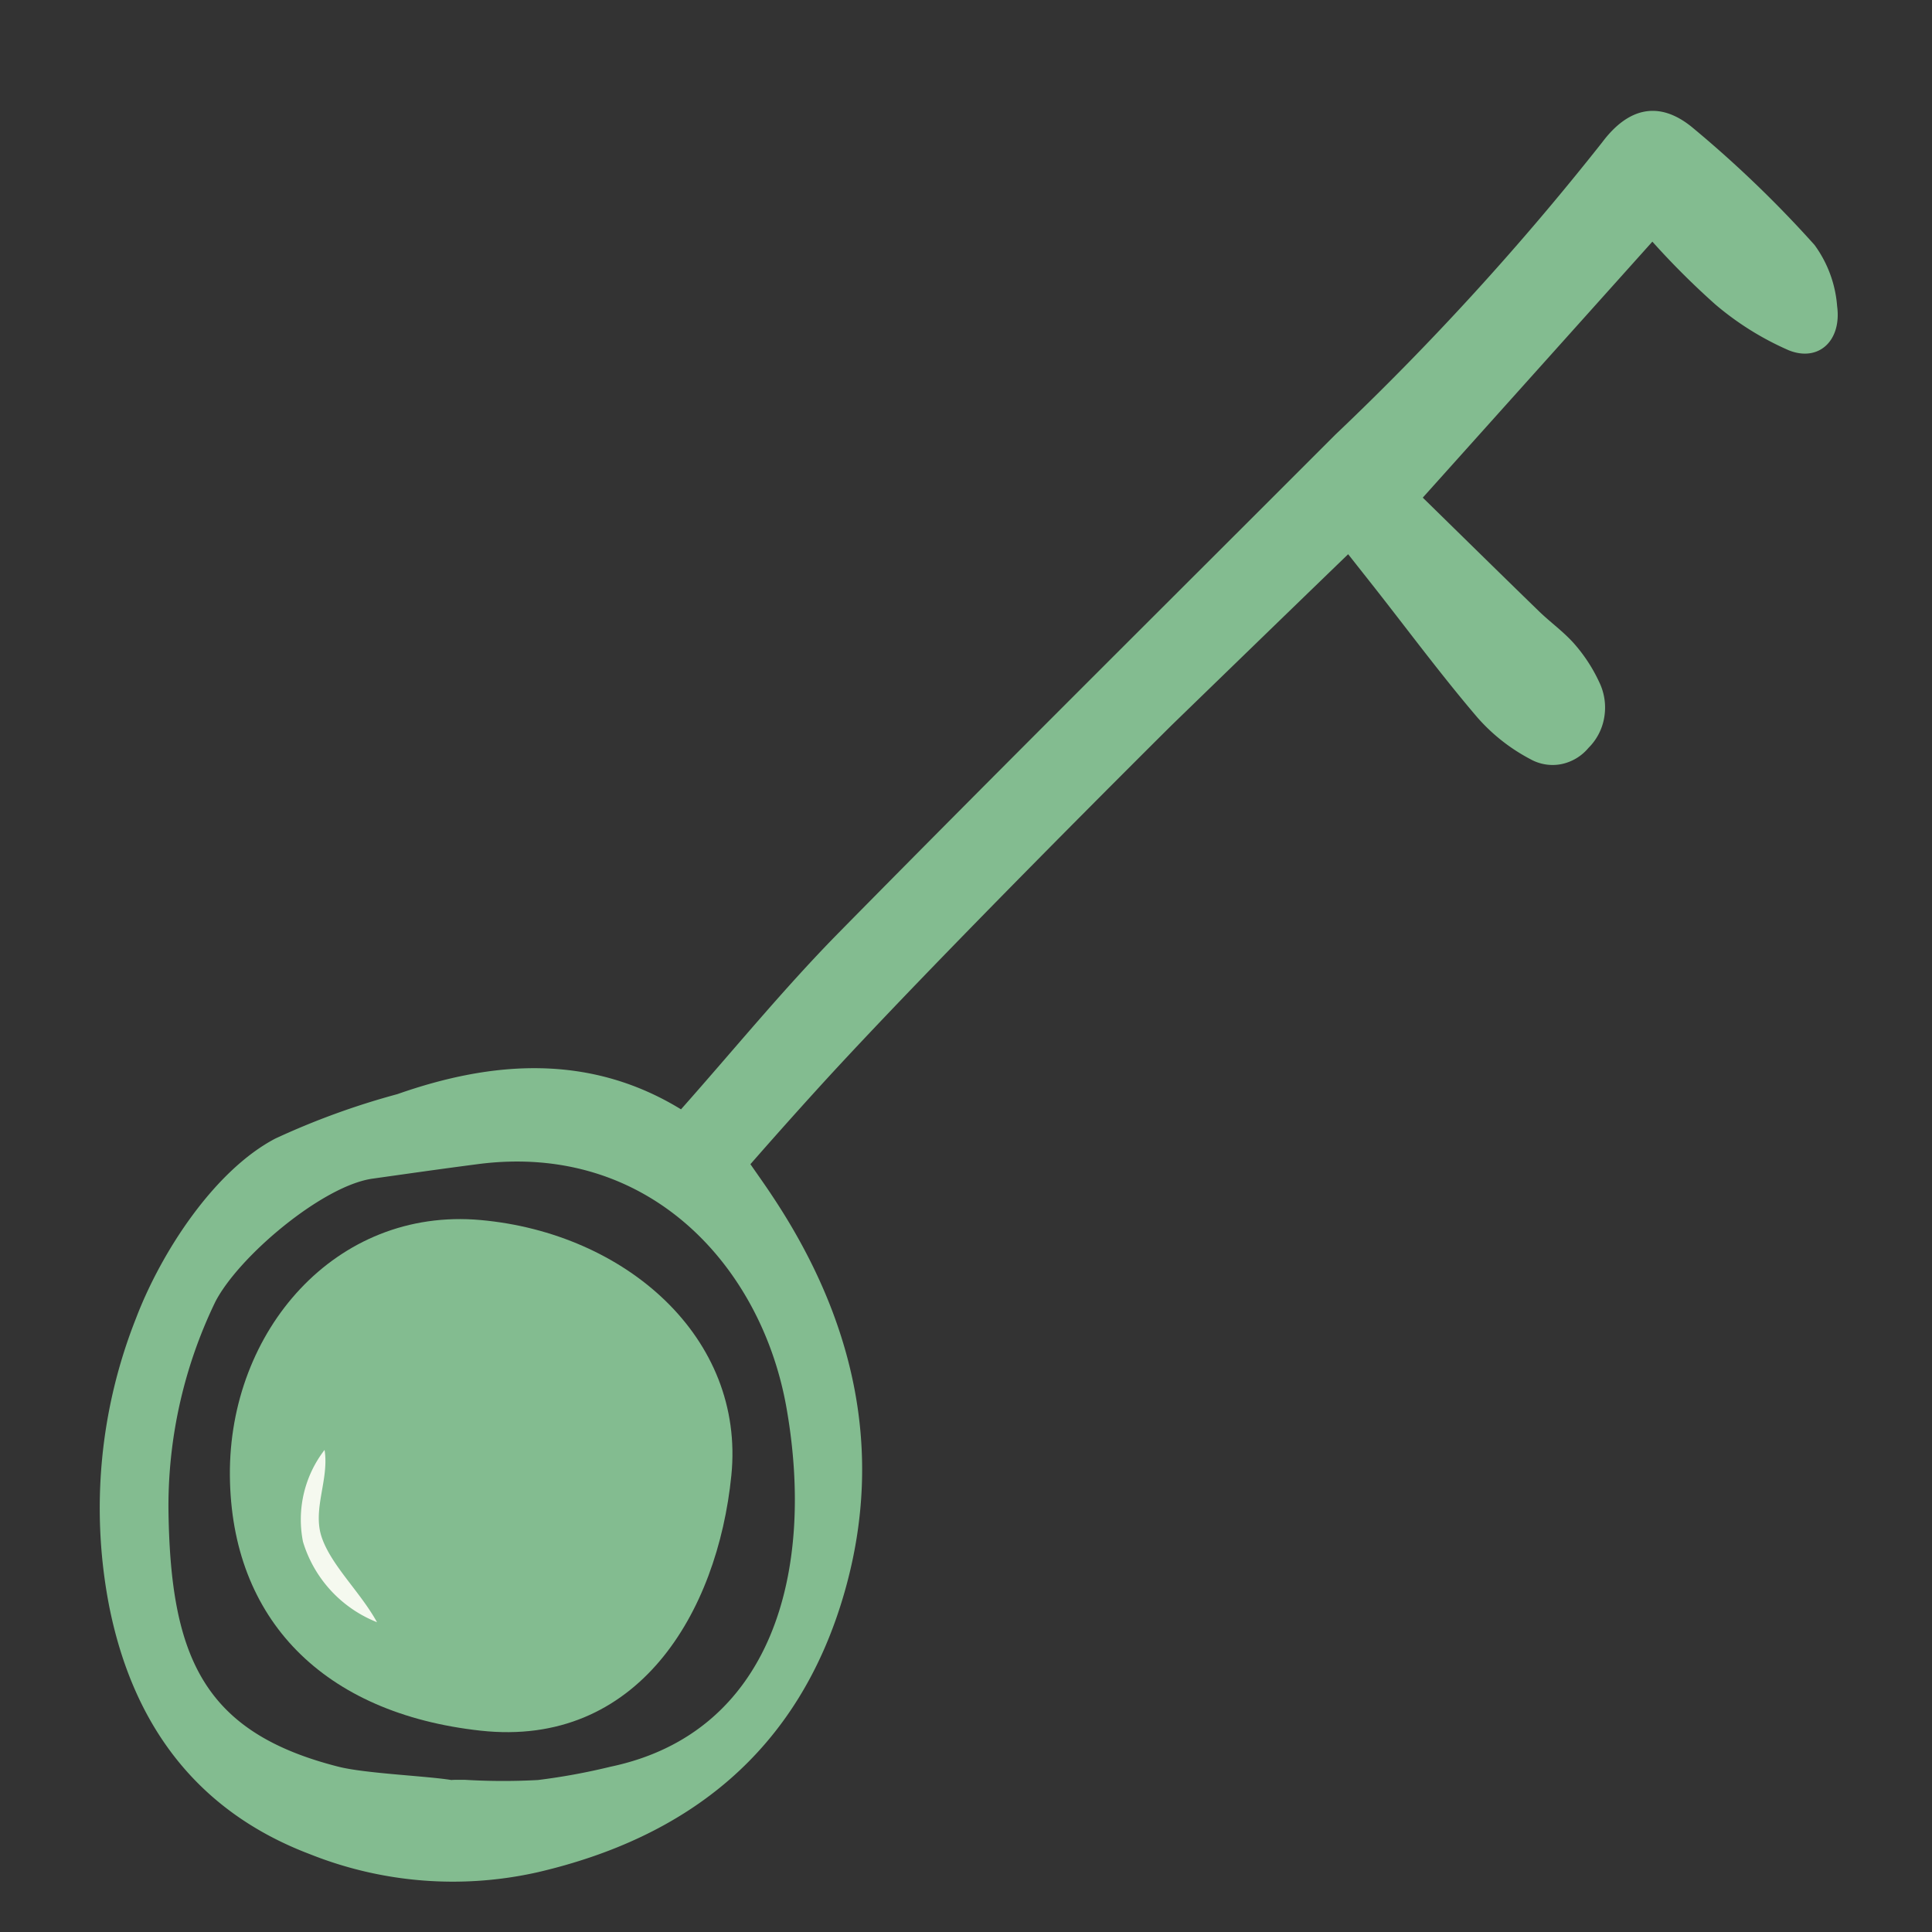
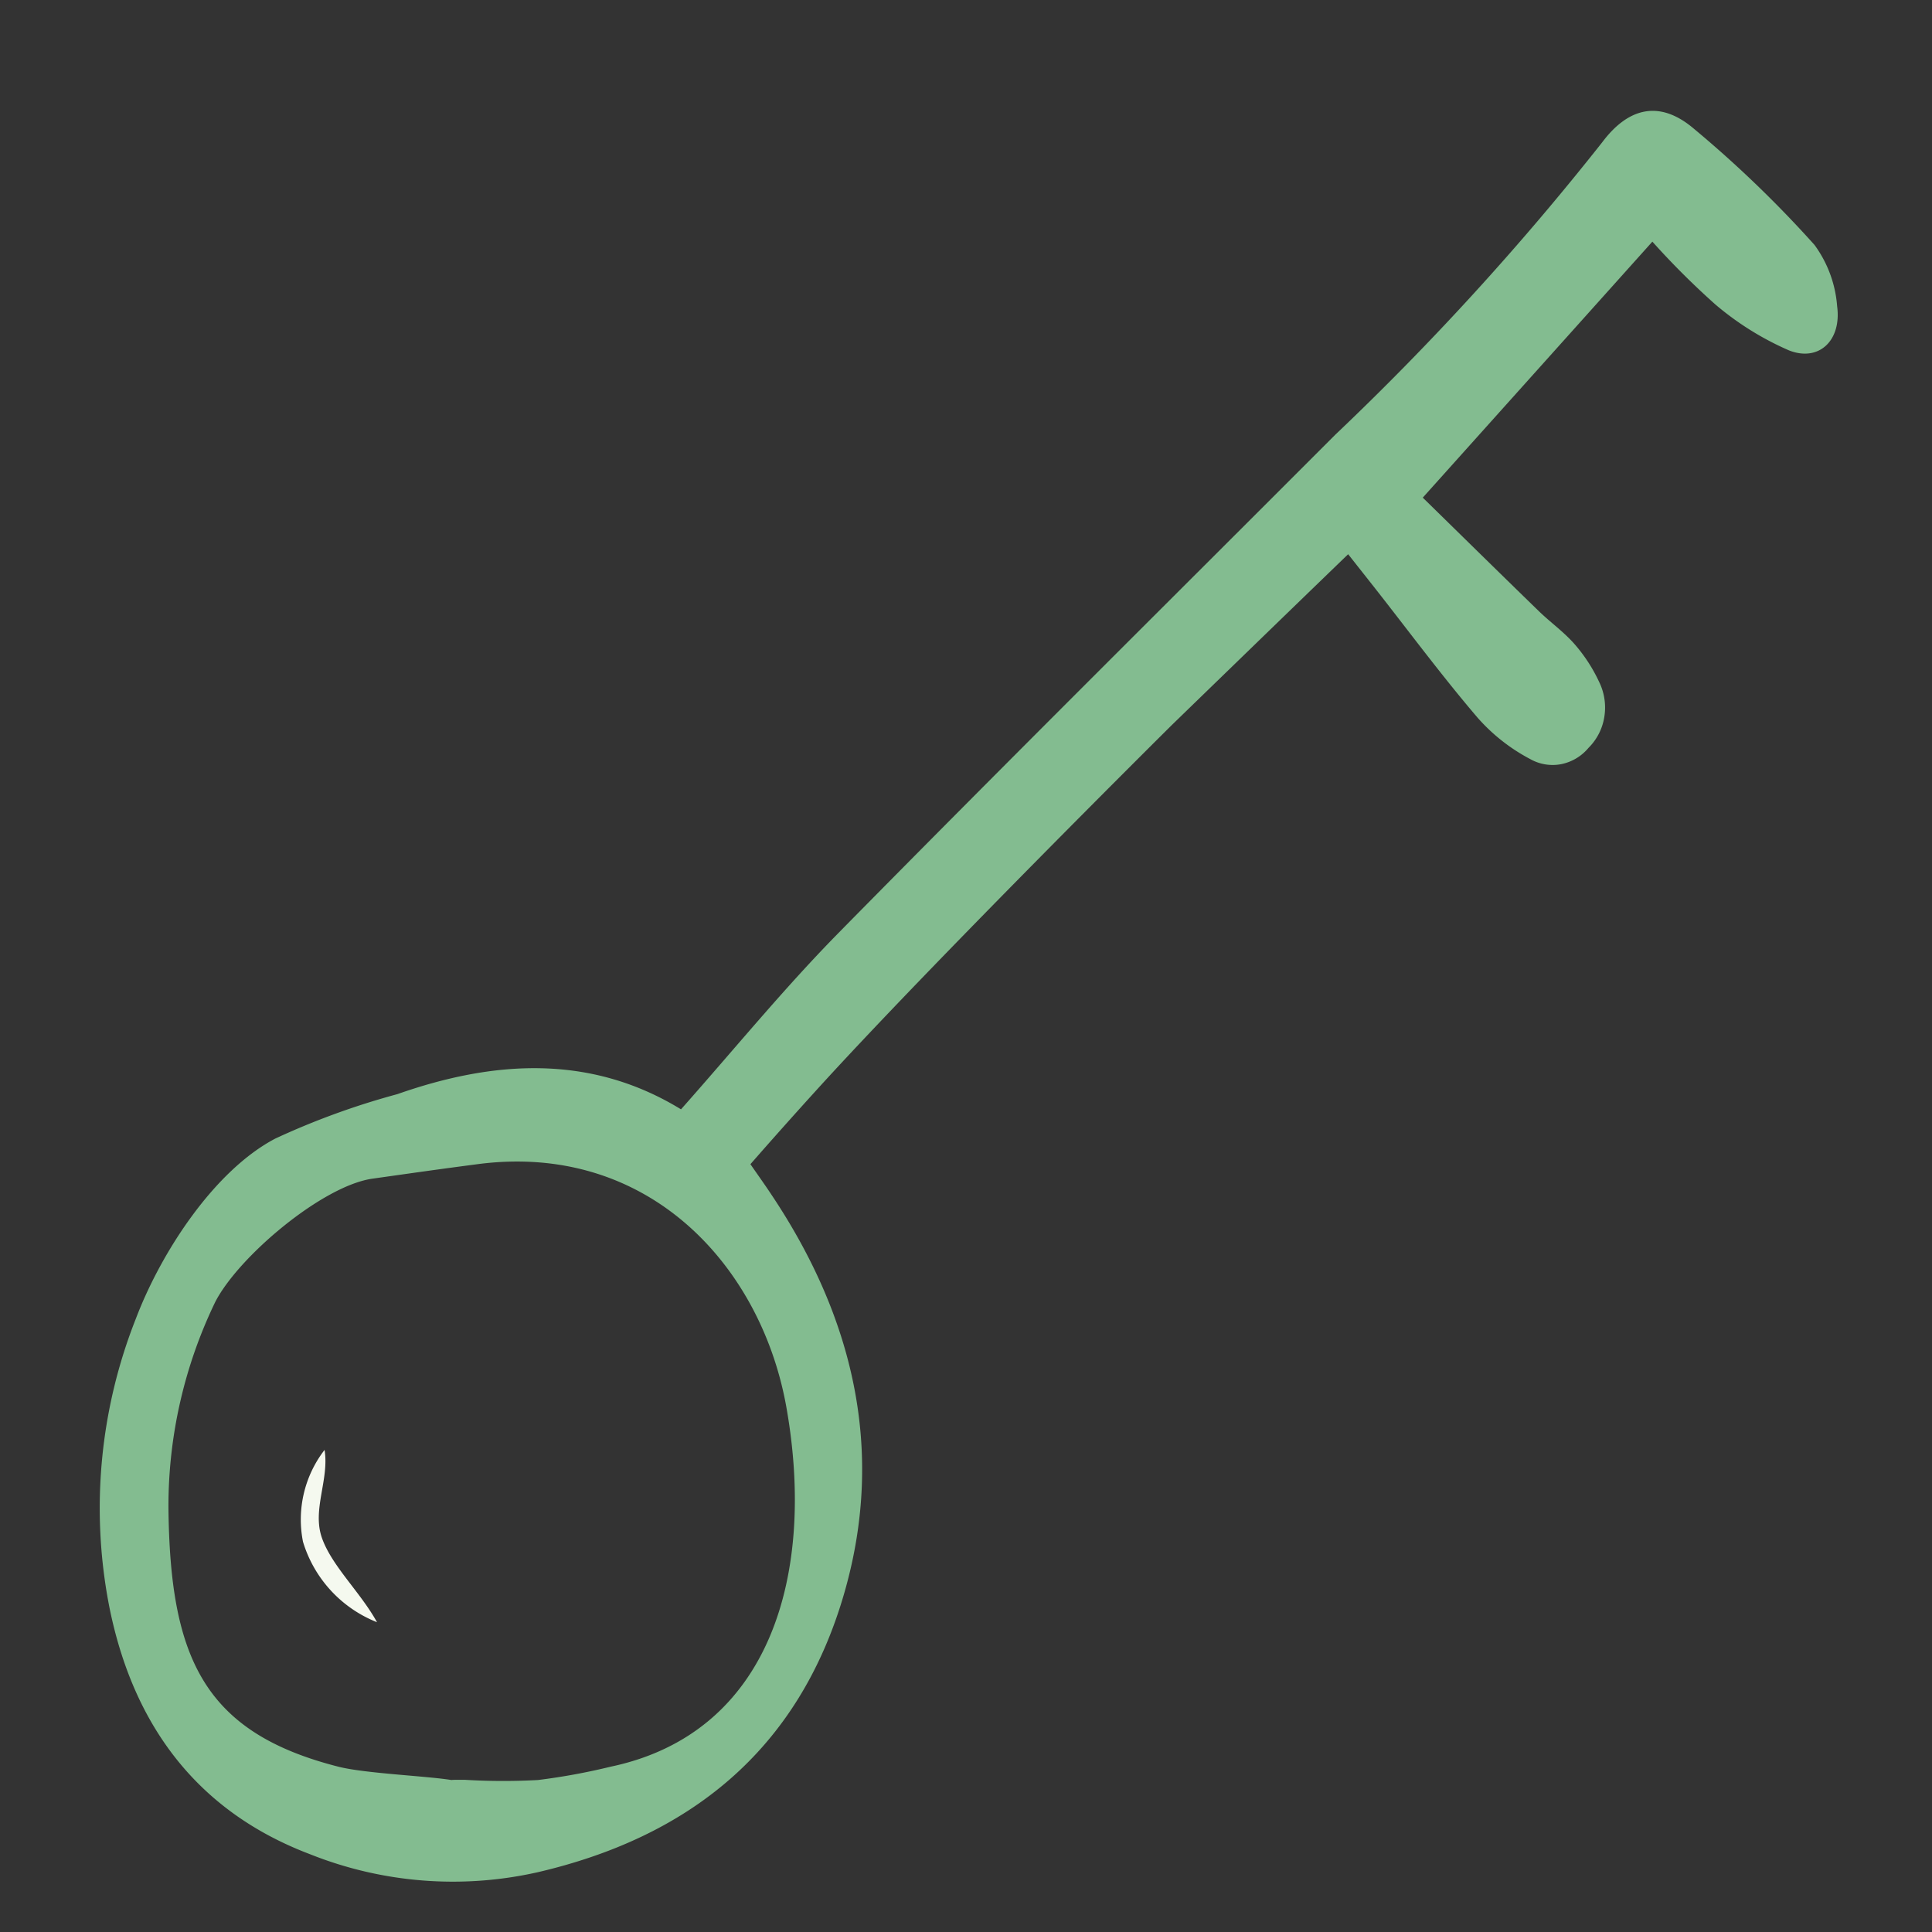
<svg xmlns="http://www.w3.org/2000/svg" width="80" height="80" viewBox="0 0 80 80">
  <rect x="0" y="0" width="80" height="80" fill="#333333" stroke="none" />
  <defs>
    <clipPath id="clip-path">
      <rect id="Rectangle_16" data-name="Rectangle 16" width="72.195" height="73.728" transform="translate(0 0)" fill="#83bc90" />
    </clipPath>
  </defs>
  <g id="Group_363" data-name="Group 363" transform="translate(-15001 -13212)">
-     <rect id="Rectangle_33" data-name="Rectangle 33" width="80" height="80" transform="translate(15001 13212)" fill="none" />
    <g id="Group_353" data-name="Group 353" transform="translate(3209.902 -966.815)">
      <g id="key-svgrepo-com_1_" data-name="key-svgrepo-com (1)" transform="translate(11795 14183)" clip-path="url(#clip-path)">
        <path id="Path_3799" data-name="Path 3799" d="M25,41.829c2.217-2.5,4.258-5,6.5-7.282,6.823-6.933,13.725-13.776,20.595-20.655A114.819,114.819,0,0,0,63.146,1.785c1.071-1.43,2.343-1.742,3.712-.63a47.585,47.585,0,0,1,5.077,4.88,4.925,4.925,0,0,1,.938,2.541c.19,1.424-.763,2.317-2,1.824a12.226,12.226,0,0,1-3.044-1.9A32.871,32.871,0,0,1,65.222,5.9l-2.75,3.067L55.715,16.5c1.393,1.363,3.094,3.037,4.806,4.7.483.469,1.037.86,1.479,1.366a6.607,6.607,0,0,1,1.016,1.561,2.41,2.41,0,0,1,.217,1.449,2.308,2.308,0,0,1-.656,1.286,1.975,1.975,0,0,1-1.129.674,1.88,1.88,0,0,1-1.276-.206,7.627,7.627,0,0,1-2.2-1.733c-1.467-1.718-2.822-3.547-4.223-5.33-.343-.436-.687-.871-1.124-1.424-2.433,2.348-7.3,7.072-7.3,7.072s-9.945,9.862-14.7,15.1c-.915,1.007-1.837,2.041-2.751,3.086.332.478.625.888.9,1.306,3.311,4.971,4.692,10.464,3.005,16.389-1.9,6.672-6.556,10.189-12.708,11.622a15.97,15.97,0,0,1-9.438-.747C5.06,70.937,2.305,67.429,1.31,62.34A21.315,21.315,0,0,1,2.43,50.489C3.473,47.745,5.674,44.365,8.2,43.04A31.5,31.5,0,0,1,13.255,41.2C17.2,39.814,21.224,39.517,25,41.829ZM15.5,69.6c.1-.014.558-.007.558-.007a26.5,26.5,0,0,0,3.018.008,26.284,26.284,0,0,0,3.01-.552c6.655-1.4,8.493-8.018,7.279-14.875-1.036-5.846-5.7-11-12.784-10.075-1.821.239-2.53.344-4.35.6-2.062.286-5.541,3.213-6.514,5.1a19.44,19.44,0,0,0-1.941,8.528c.066,6.177,1.438,9.3,7.041,10.723,1.1.28,3.649.382,4.683.552Z" transform="translate(-0.703 -0.079)" fill="#83bc90" />
-         <path id="Path_3845" data-name="Path 3845" d="M10.381-.25c6.01.54,10.956,4.868,10.384,10.572S16.877,21.606,10.381,20.894.047,16.291,0,10.322,4.371-.79,10.381-.25Z" transform="translate(5.617 46.584)" fill="#83bc90" />
      </g>
    </g>
    <path id="Path_3907" data-name="Path 3907" d="M6.961,0A5.2,5.2,0,0,1,3.855,3.288,4.713,4.713,0,0,1,0,2.664c1.206-.284,2.491.344,3.628-.141S5.765.773,6.961,0Z" transform="matrix(-0.07, 0.998, -0.998, -0.07, 15017.098, 13272.225)" fill="#f5f9ef" fill-rule="evenodd" />
  </g>
</svg>